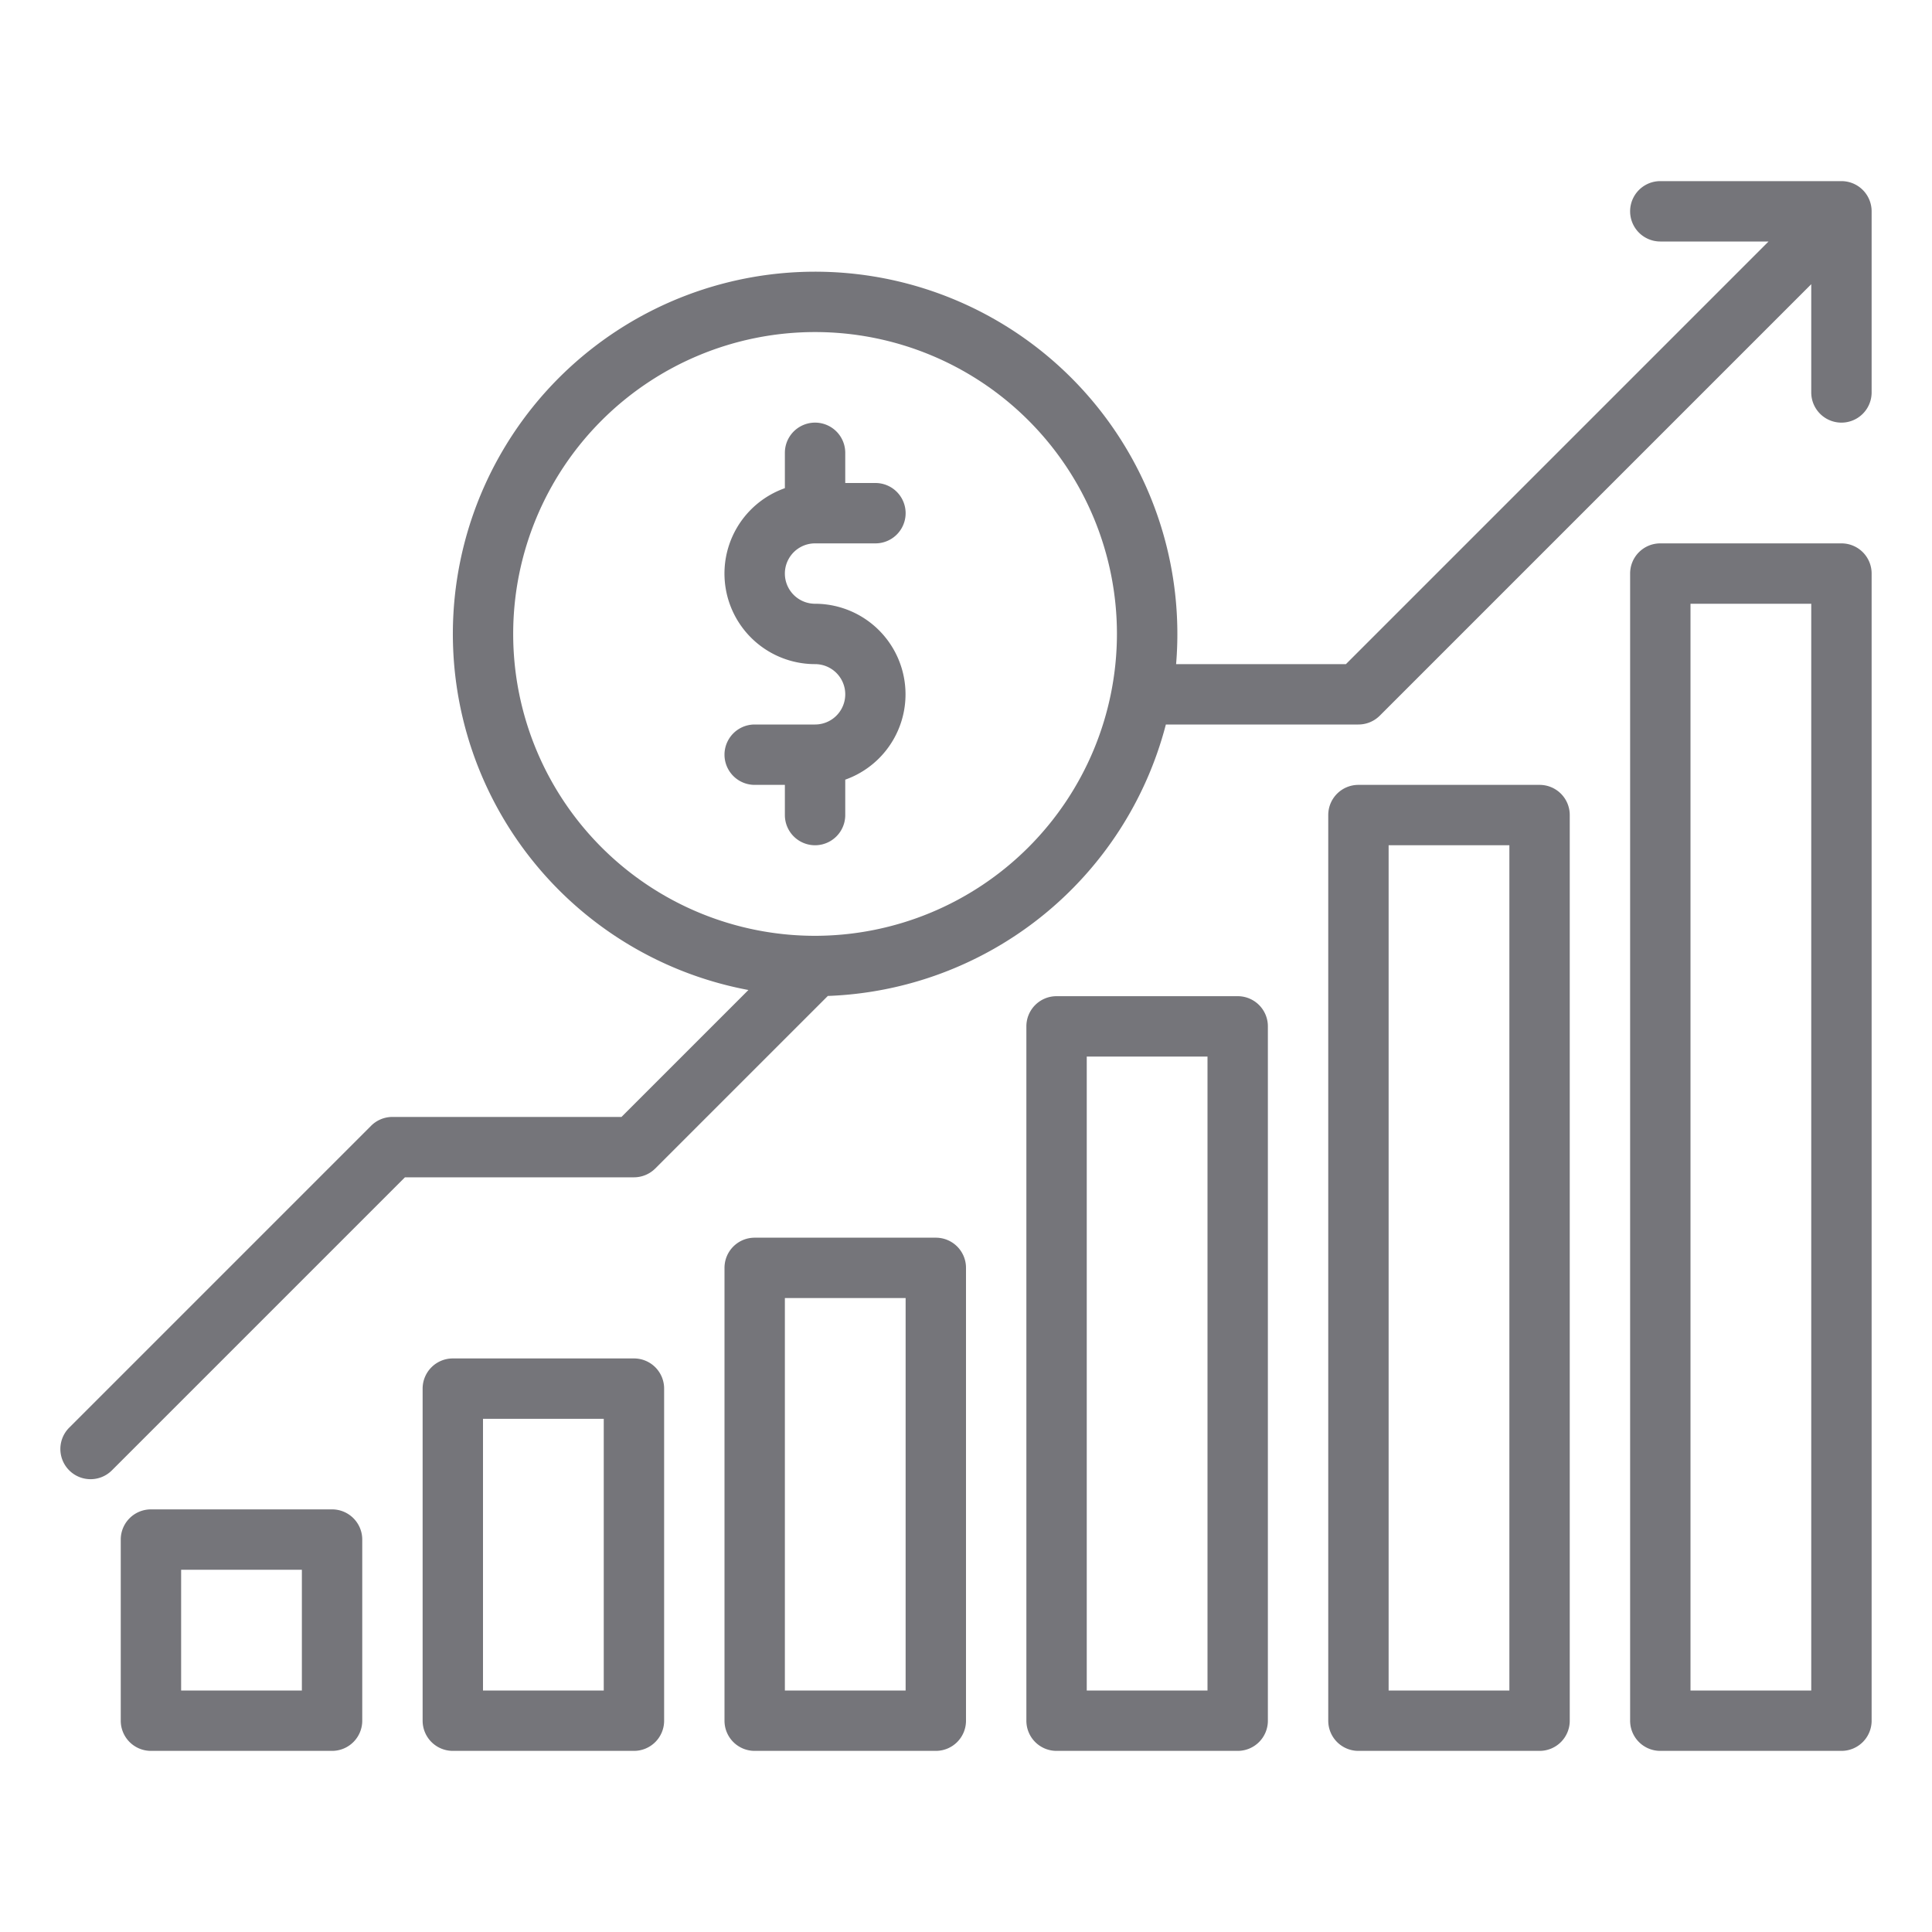
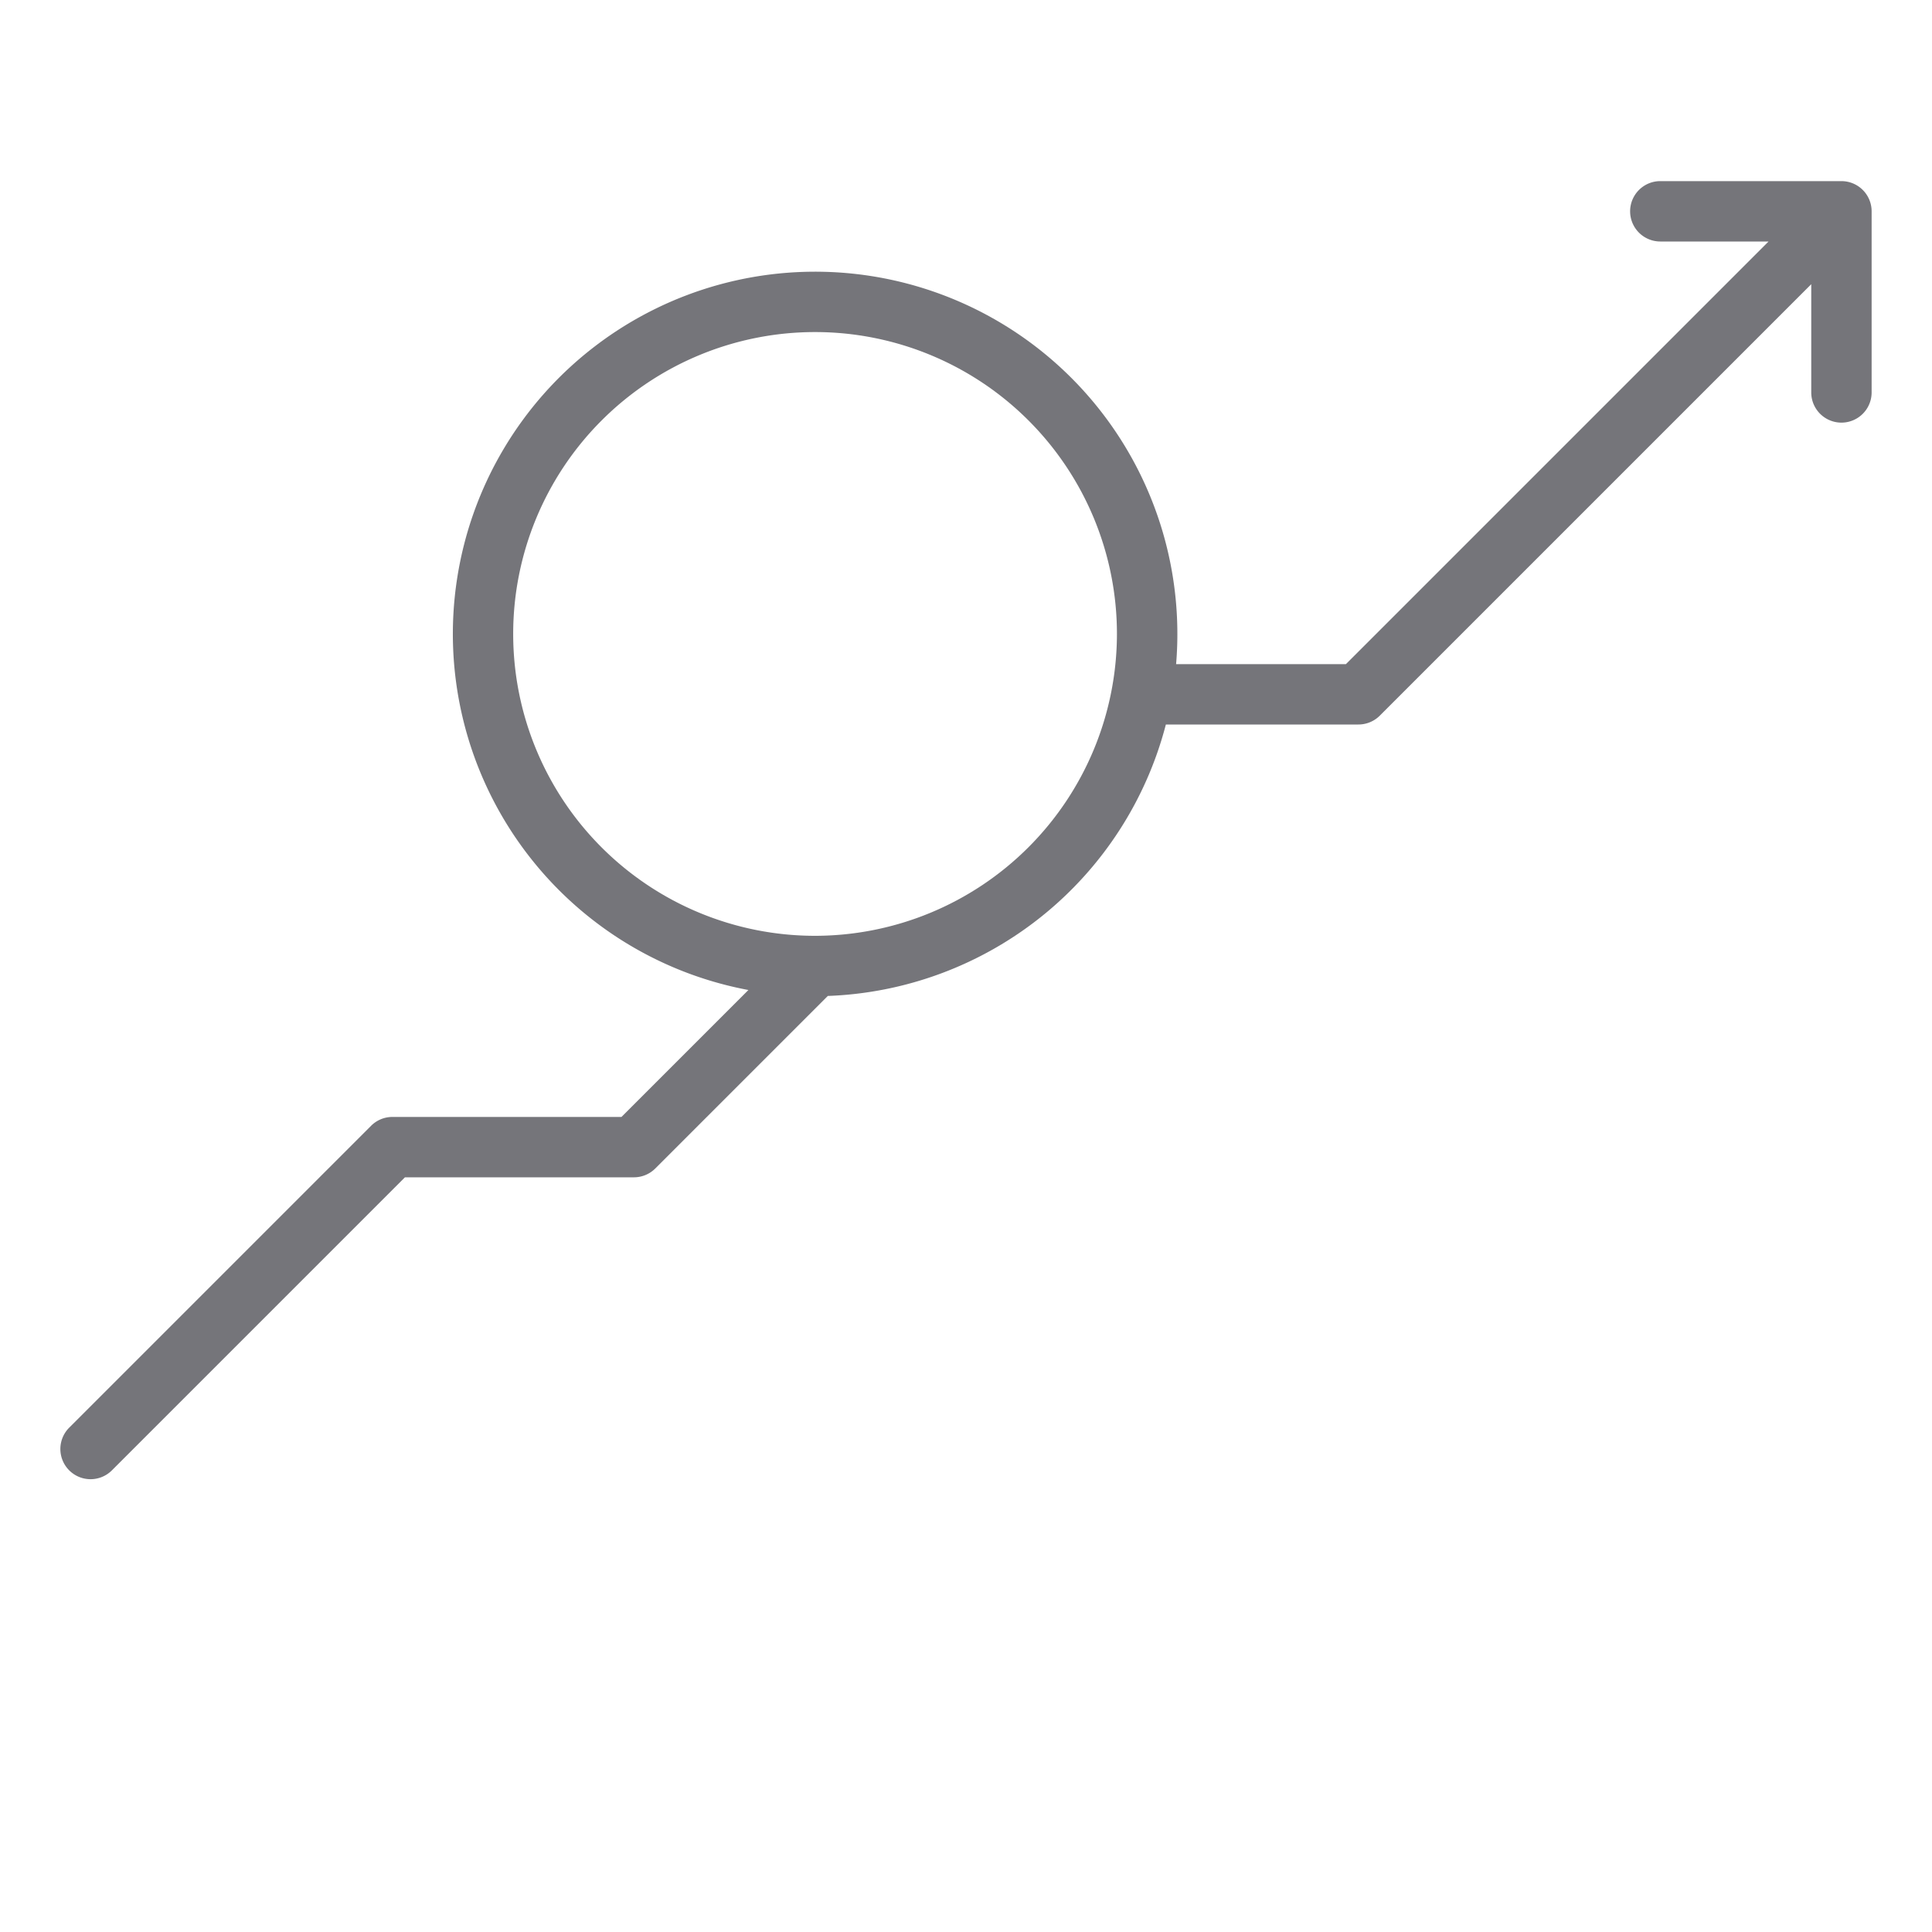
<svg xmlns="http://www.w3.org/2000/svg" width="40" height="40" fill="none" viewBox="0 0 40 40">
-   <path fill="#75757A" d="M38.125 11.25h-3.75a.624.624 0 0 0-.625.625v23.75a.624.624 0 0 0 .625.625h3.75a.624.624 0 0 0 .625-.625v-23.75a.624.624 0 0 0-.625-.625ZM37.5 35H35V12.5h2.5V35Zm-5.625 1.25a.624.624 0 0 0 .625-.625v-18.75a.624.624 0 0 0-.625-.625h-3.75a.624.624 0 0 0-.625.625v18.75a.624.624 0 0 0 .625.625h3.75ZM28.75 17.5h2.5V35h-2.5V17.5Zm-3.125 18.75a.624.624 0 0 0 .625-.625V21.25a.624.624 0 0 0-.625-.625h-3.75a.624.624 0 0 0-.625.625v14.375a.624.624 0 0 0 .625.625h3.75ZM22.5 21.875H25V35h-2.5V21.875ZM19.375 36.25a.624.624 0 0 0 .625-.625V26.25a.624.624 0 0 0-.625-.625h-3.75a.624.624 0 0 0-.625.625v9.375a.624.624 0 0 0 .625.625h3.75Zm-3.125-9.375h2.5V35h-2.5v-8.125Zm-3.125 9.375a.624.624 0 0 0 .625-.625V28.75a.624.624 0 0 0-.625-.625h-3.75a.625.625 0 0 0-.625.625v6.875a.625.625 0 0 0 .625.625h3.75ZM10 29.375h2.5V35H10v-5.625ZM6.875 36.25a.625.625 0 0 0 .625-.625v-3.75a.625.625 0 0 0-.625-.625h-3.75a.625.625 0 0 0-.625.625v3.75a.625.625 0 0 0 .625.625h3.75ZM3.75 32.5h2.5V35h-2.5v-2.5Zm13.125-21.25h1.25a.624.624 0 1 0 0-1.25H17.5v-.625a.625.625 0 1 0-1.25 0v.732a1.875 1.875 0 0 0 .625 3.643.624.624 0 1 1 0 1.25h-1.25a.624.624 0 1 0 0 1.25h.625v.625a.624.624 0 1 0 1.25 0v-.733a1.875 1.875 0 0 0-.625-3.642.624.624 0 1 1 0-1.25Z" />
  <path fill="#75757A" d="M38.125 3.75h-3.75a.625.625 0 0 0 0 1.25h2.241l-8.75 8.75H24.35a7.5 7.5 0 1 0-8.855 6.747l-2.628 2.628H8.125a.625.625 0 0 0-.442.183l-6.25 6.25a.625.625 0 0 0 .884.884l6.067-6.067h4.741a.625.625 0 0 0 .442-.183l3.572-3.572A7.514 7.514 0 0 0 24.138 15h3.987a.625.625 0 0 0 .442-.183L37.5 5.884v2.241a.625.625 0 0 0 1.25 0v-3.75a.625.625 0 0 0-.625-.625Zm-21.25 15.625a6.25 6.25 0 1 1 6.25-6.25 6.257 6.257 0 0 1-6.25 6.25Z" />
</svg>